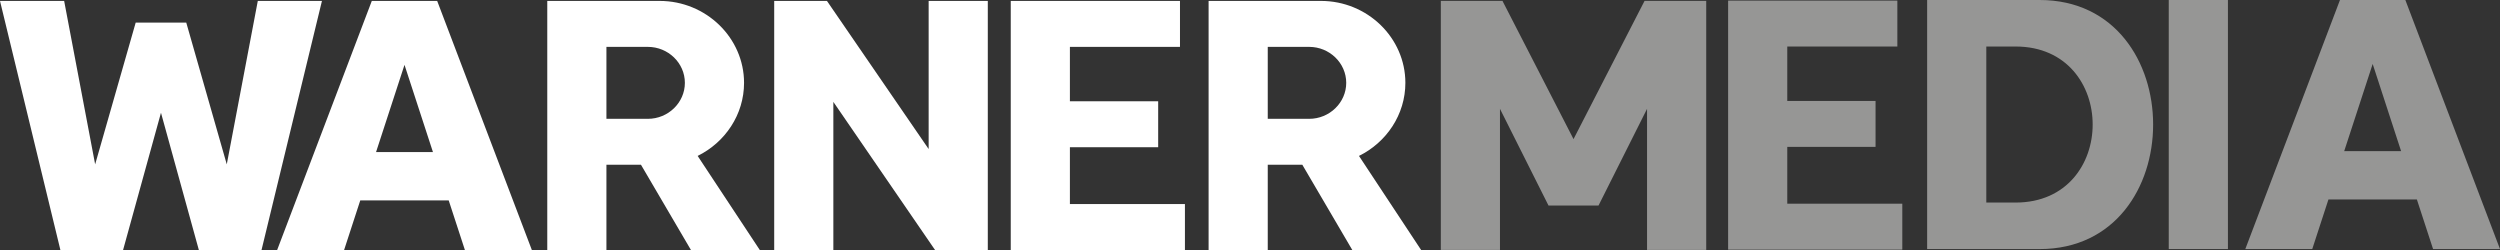
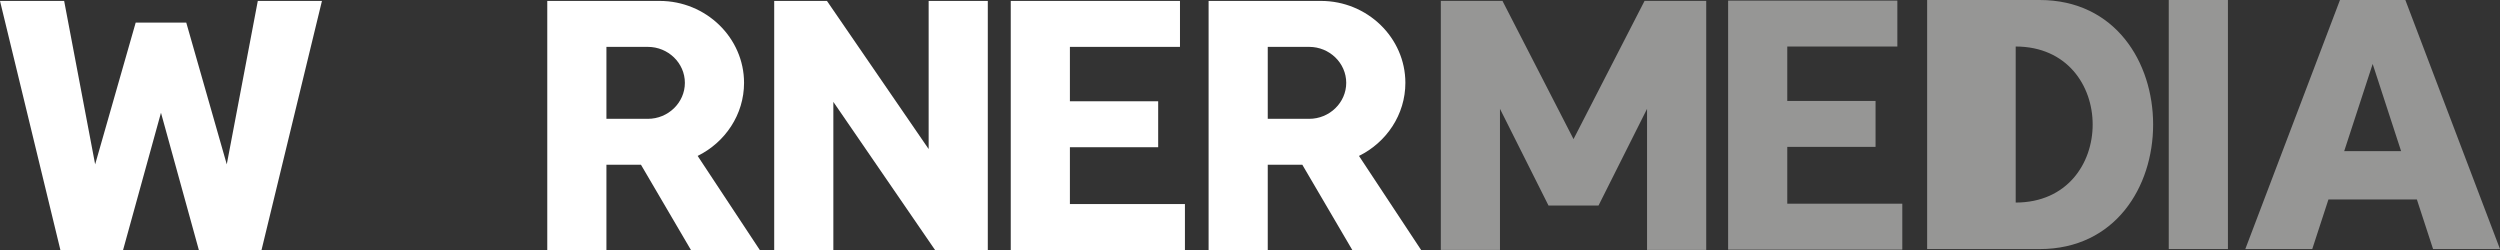
<svg xmlns="http://www.w3.org/2000/svg" width="100" height="10" viewBox="0 0 100 10" fill="none">
  <rect x="0" y="0" width="100" height="10" fill="#333333" stroke="none" />
  <g clip-path="url(#clip0_6960_71569)">
    <path fill-rule="evenodd" clip-rule="evenodd" d="M7.954 10L6.439 4.51L4.923 10C4.135 10 3.205 10 2.416 10L0 0.037H2.566L3.806 6.574L5.428 0.903C6.102 0.903 6.776 0.903 7.45 0.903L9.071 6.574L10.312 0.037H12.878L10.461 10C9.673 10 8.743 10 7.954 10Z" fill="white" />
-     <path fill-rule="evenodd" clip-rule="evenodd" d="M14.411 8.015H17.948L18.596 10H21.274L17.487 0.037H14.872L11.086 10H13.764L14.411 8.015ZM17.318 6.083H15.042L16.18 2.594L17.318 6.083Z" fill="white" />
    <path fill-rule="evenodd" clip-rule="evenodd" d="M21.891 0.037H26.386C28.243 0.037 29.762 1.512 29.762 3.314C29.762 4.586 29.005 5.695 27.906 6.237L30.392 10H27.638L25.639 6.59H24.257V10H21.891V0.037ZM24.257 1.875V4.753H25.914C26.728 4.753 27.395 4.105 27.395 3.314C27.395 2.522 26.728 1.875 25.914 1.875H24.257Z" fill="white" />
    <path fill-rule="evenodd" clip-rule="evenodd" d="M48.344 0.037H52.84C54.696 0.037 56.215 1.512 56.215 3.314C56.215 4.586 55.458 5.695 54.359 6.237L56.845 10H54.092L52.093 6.59H50.71V10H48.344V0.037ZM50.71 1.875V4.753H52.367C53.181 4.753 53.849 4.105 53.849 3.314C53.849 2.522 53.181 1.875 52.367 1.875H50.71Z" fill="white" />
    <path fill-rule="evenodd" clip-rule="evenodd" d="M37.402 10H39.512V0.037H37.146V5.962L33.078 0.037H30.968V10H33.334V4.075L37.402 10Z" fill="white" />
    <path fill-rule="evenodd" clip-rule="evenodd" d="M42.796 8.162V5.889H46.327V4.051H42.796V1.875H47.199V0.037H40.43V10H47.397V8.162H42.796Z" fill="white" />
    <path fill-rule="evenodd" clip-rule="evenodd" d="M57.633 0.034H60.098L62.941 5.564L65.783 0.034H68.249V9.997H65.882V4.354L63.941 8.221C63.274 8.221 62.607 8.221 61.94 8.221L59.999 4.354V9.997H57.633V0.034Z" fill="#969695" />
    <path fill-rule="evenodd" clip-rule="evenodd" d="M71.491 1.861H75.894V0.024H69.125V9.986H76.092V8.148H71.491V5.875H75.022V4.038H71.491V1.861Z" fill="#969695" />
    <path d="M89.117 0H86.75V9.963H89.117V0Z" fill="#969695" />
-     <path fill-rule="evenodd" clip-rule="evenodd" d="M77.086 0H81.584C87.639 0 87.639 9.963 81.584 9.963H77.086V0ZM79.452 1.861H80.628C84.733 1.861 84.733 8.102 80.628 8.102H79.452V1.861Z" fill="#969695" />
+     <path fill-rule="evenodd" clip-rule="evenodd" d="M77.086 0H81.584C87.639 0 87.639 9.963 81.584 9.963H77.086V0ZM79.452 1.861H80.628C84.733 1.861 84.733 8.102 80.628 8.102V1.861Z" fill="#969695" />
    <path fill-rule="evenodd" clip-rule="evenodd" d="M93.138 7.978H96.675L97.323 9.963H100L96.214 0H93.599L89.812 9.963H92.49L93.138 7.978ZM96.044 6.045H93.768L94.907 2.558L96.044 6.045Z" fill="#969695" />
  </g>
  <defs>
    <clipPath id="clip0_6960_71569">
      <rect width="100" height="10" fill="white" />
    </clipPath>
  </defs>
</svg>